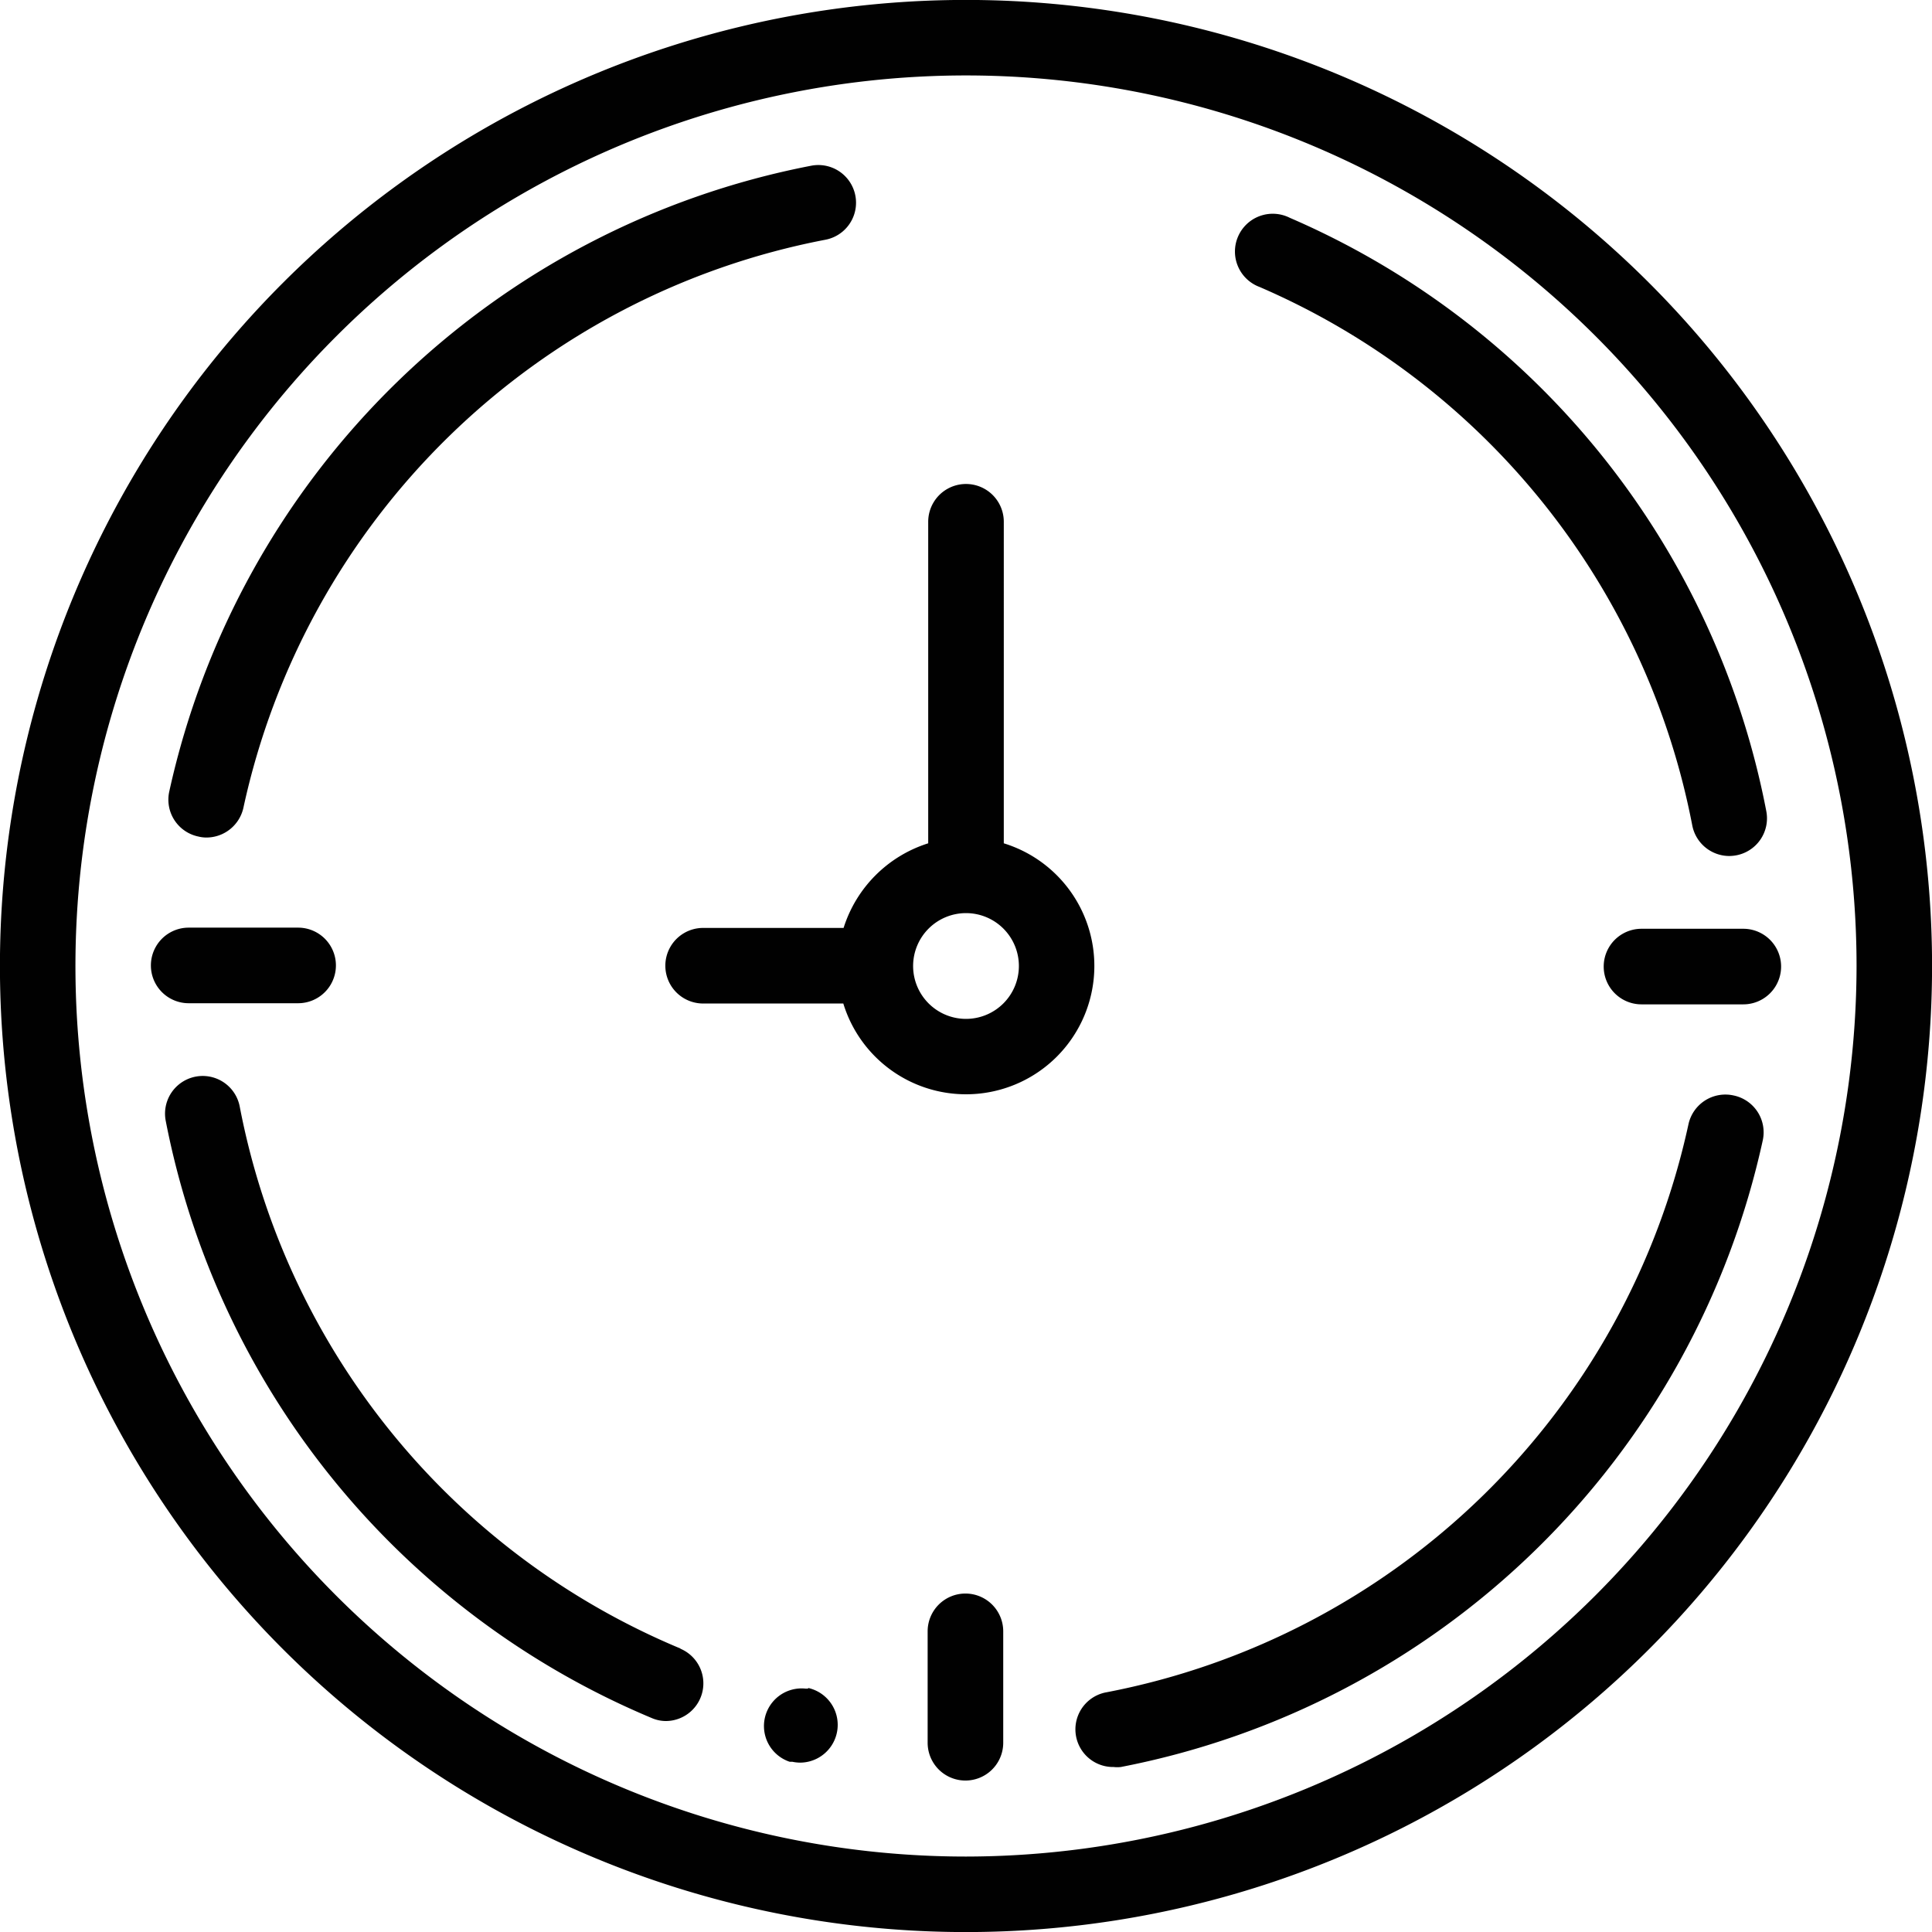
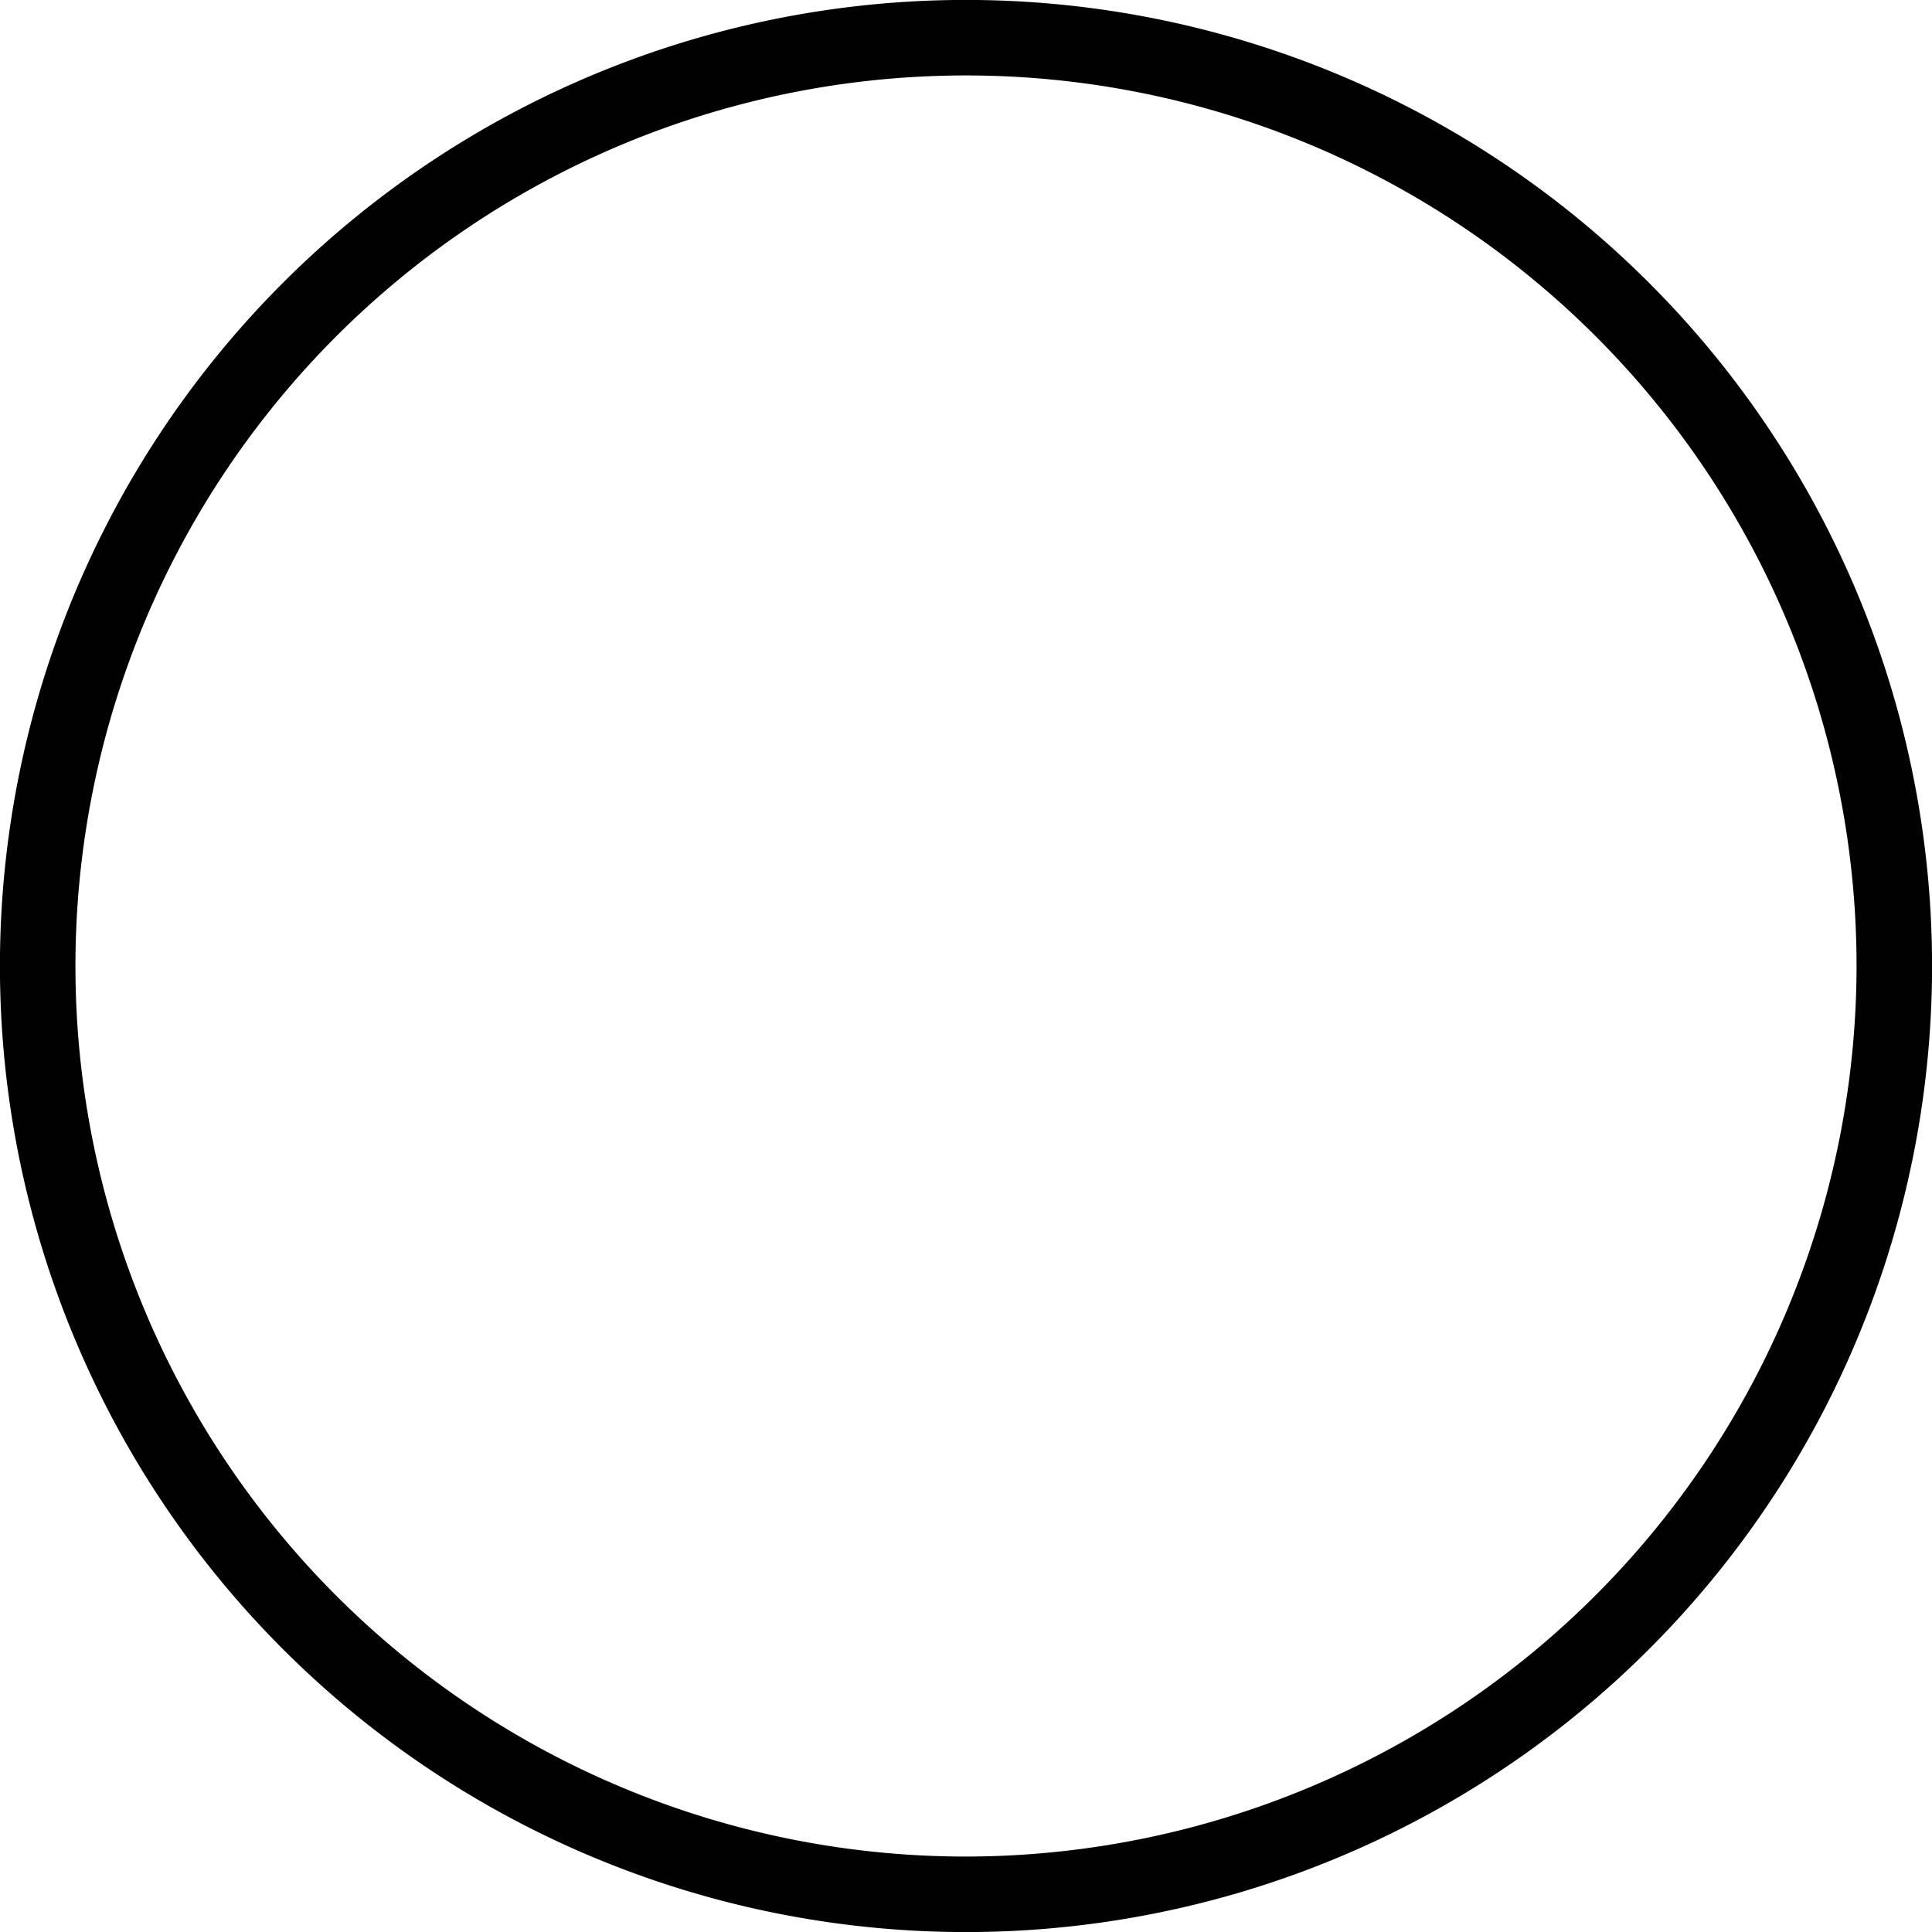
<svg xmlns="http://www.w3.org/2000/svg" viewBox="0 0 137 137">
  <defs>
    <style>.cls-1{fill:#010101}</style>
  </defs>
  <g id="Calque_2" data-name="Calque 2">
    <g id="Calque_1-2" data-name="Calque 1">
      <path class="cls-1" d="M116.94 20.06a68.5 68.5 0 0 0-96.88 96.88 68.5 68.5 0 0 0 96.88-96.88zM68.5 131.65a63.15 63.15 0 1 1 63.15-63.15 63.22 63.22 0 0 1-63.15 63.15z" />
-       <path class="cls-1" d="M89.32 20.35A52.37 52.37 0 0 1 120 58.53a2.68 2.68 0 0 0 2.62 2.17 2.94 2.94 0 0 0 .51-.05 2.67 2.67 0 0 0 2.12-3.13 57.7 57.7 0 0 0-33.8-42.08 2.68 2.68 0 1 0-2.13 4.91zm-41.04 96.56A52.31 52.31 0 0 1 17 78.47a2.67 2.67 0 1 0-5.25 1 57.87 57.87 0 0 0 34.47 42.36 2.53 2.53 0 0 0 1 .21 2.67 2.67 0 0 0 1-5.14zm9 2.83h-.17a2.67 2.67 0 0 0-1.11 5.19h.19a2.76 2.76 0 0 0 .57.06 2.68 2.68 0 0 0 .57-5.29zm65.65-42.06a2.68 2.68 0 0 0-3.19 2A52.32 52.32 0 0 1 78.47 120a2.67 2.67 0 0 0 .5 5.3 2.21 2.21 0 0 0 .51 0A57.85 57.85 0 0 0 125 80.86a2.67 2.67 0 0 0-2.07-3.18zM14.07 59.32a2.3 2.3 0 0 0 .58.07 2.69 2.69 0 0 0 2.61-2.11A52.3 52.3 0 0 1 58.53 17a2.67 2.67 0 1 0-1-5.25A57.85 57.85 0 0 0 12 56.14a2.67 2.67 0 0 0 2.07 3.18zm57.11.48V37a2.68 2.68 0 0 0-5.36 0v22.8a9.19 9.19 0 0 0-6 6h-9.96a2.68 2.68 0 1 0 0 5.36h9.94A9.1 9.1 0 1 0 71.18 59.8zM68.5 72.25a3.75 3.75 0 1 1 3.75-3.75 3.75 3.75 0 0 1-3.75 3.75zM68.46 113a2.68 2.68 0 0 0-2.68 2.68v7.9a2.68 2.68 0 1 0 5.36 0v-7.9a2.68 2.68 0 0 0-2.68-2.68zm55.16-47.14h-7.22a2.68 2.68 0 0 0 0 5.36h7.22a2.68 2.68 0 0 0 0-5.36zM21.14 71.14a2.68 2.68 0 0 0 0-5.36h-7.76a2.68 2.68 0 0 0 0 5.36z" />
    </g>
  </g>
</svg>